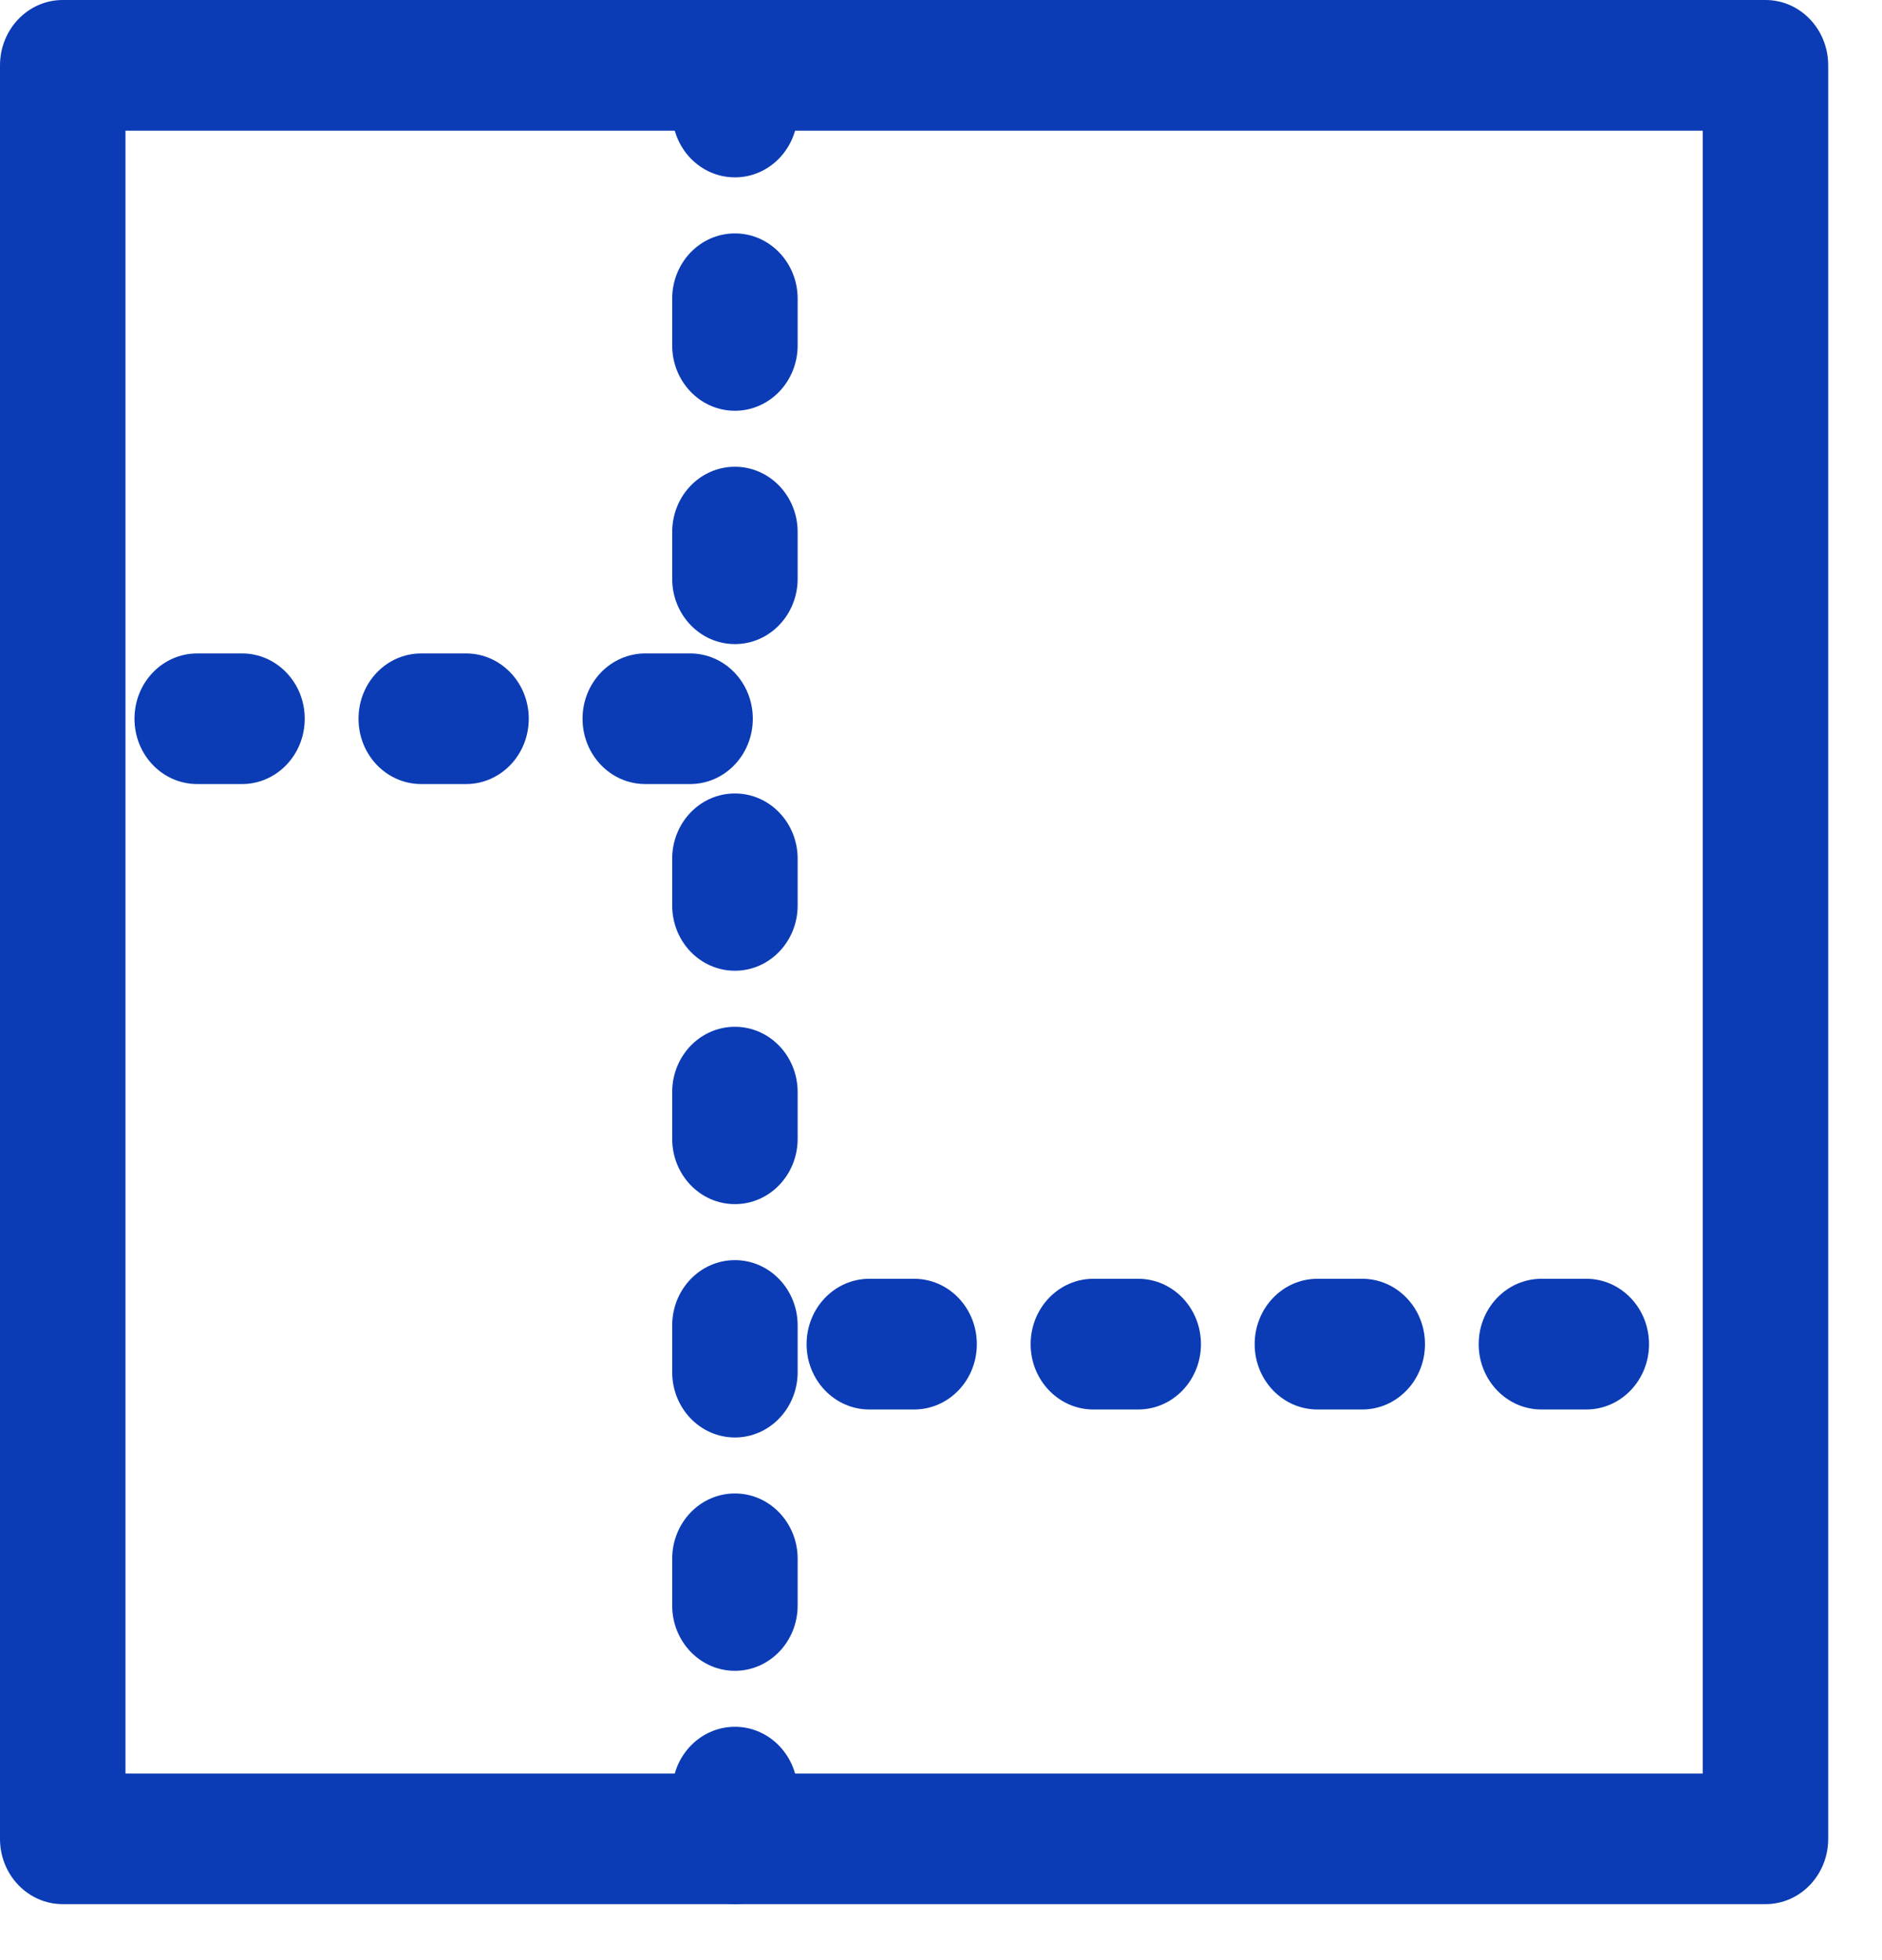
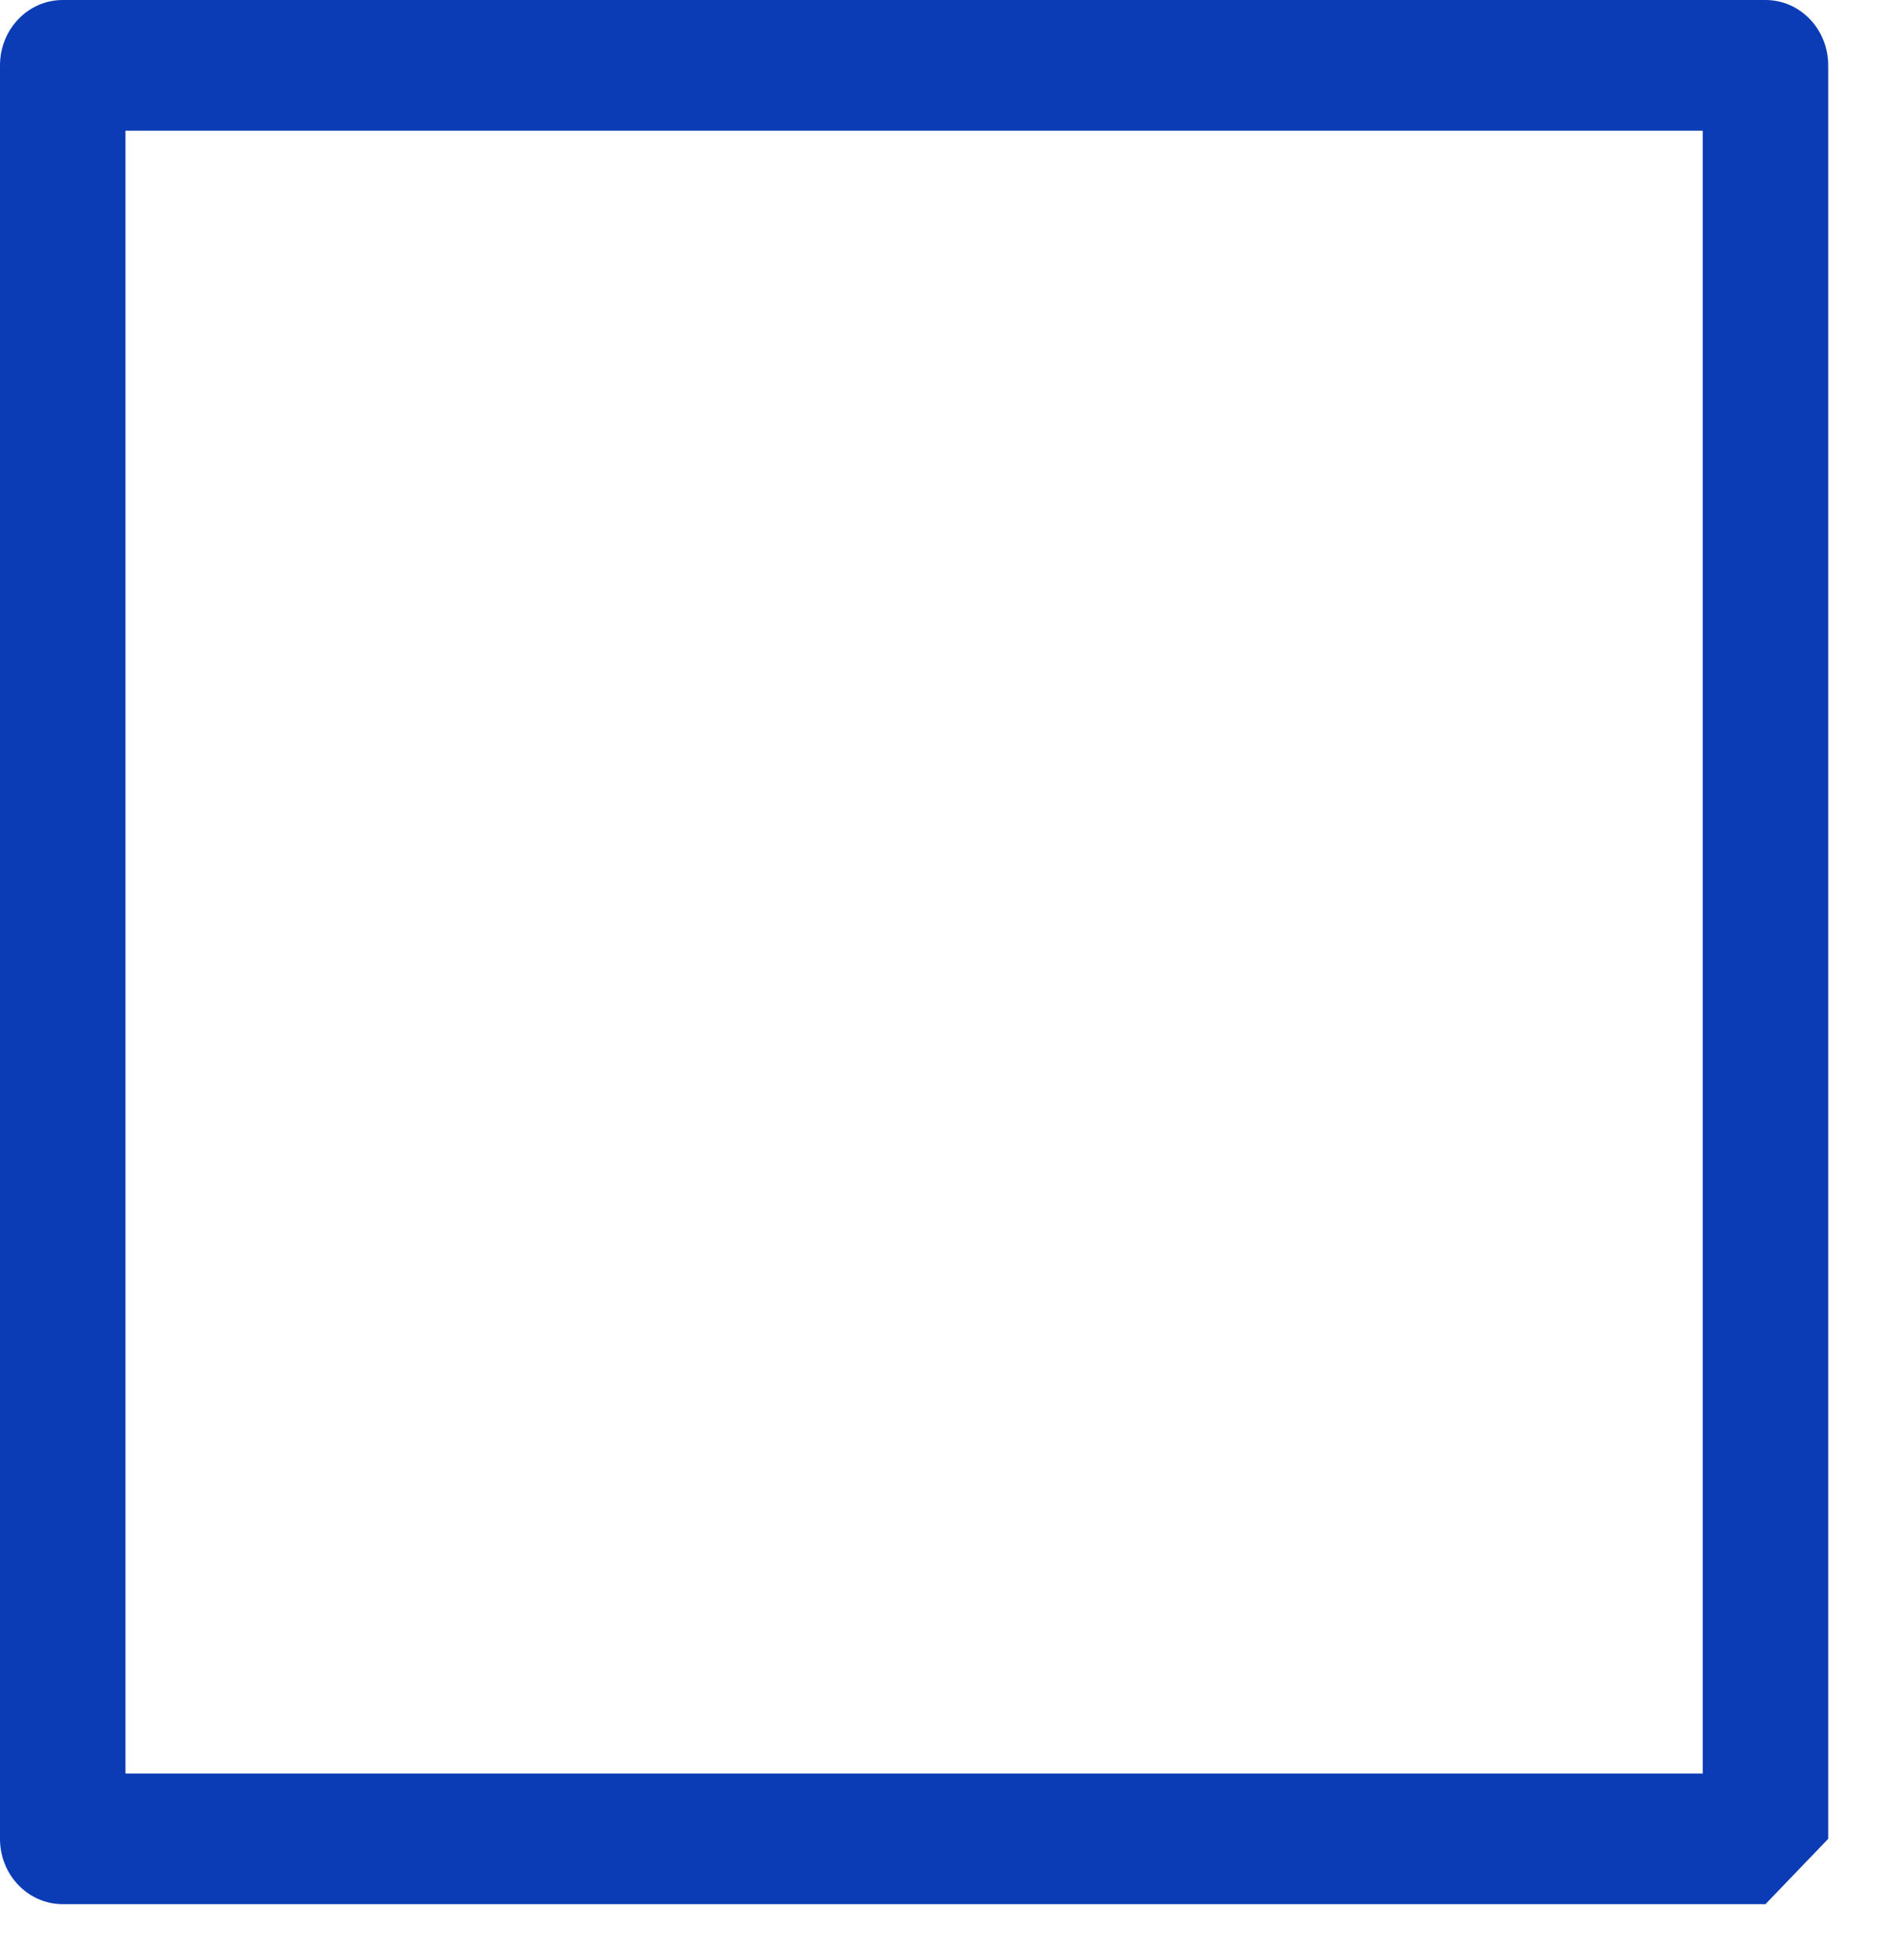
<svg xmlns="http://www.w3.org/2000/svg" width="24" height="25" viewBox="0 0 24 25">
  <g fill="#0B3CB5" fill-rule="evenodd">
-     <path d="M1.6,22.62 L21.714,22.62 L21.714,1.667 L1.6,1.667 L1.6,22.62 Z M22.514,24.286 L0.8,24.286 C0.358,24.286 0,23.914 0,23.453 L0,0.834 C0,0.373 0.358,0 0.8,0 L22.514,0 C22.957,0 23.314,0.373 23.314,0.834 L23.314,23.453 C23.314,23.914 22.957,24.286 22.514,24.286 L22.514,24.286 Z" />
-     <path d="M9.372 2.262C8.929 2.262 8.572 1.89 8.572 1.429L8.572.834C8.572.373 8.929 0 9.372 0 9.814 0 10.172.373 10.172.834L10.172 1.429C10.172 1.89 9.814 2.262 9.372 2.262M9.372 5.239C8.929 5.239 8.572 4.866 8.572 4.405L8.572 3.81C8.572 3.349 8.929 2.977 9.372 2.977 9.814 2.977 10.172 3.349 10.172 3.81L10.172 4.405C10.172 4.866 9.814 5.239 9.372 5.239M9.372 8.215C8.929 8.215 8.572 7.842 8.572 7.381L8.572 6.786C8.572 6.325 8.929 5.953 9.372 5.953 9.814 5.953 10.172 6.325 10.172 6.786L10.172 7.381C10.172 7.842 9.814 8.215 9.372 8.215M3.086 10 2.515 10C2.072 10 1.715 9.628 1.715 9.167 1.715 8.706 2.072 8.334 2.515 8.334L3.086 8.334C3.528 8.334 3.886 8.706 3.886 9.167 3.886 9.628 3.528 10 3.086 10M5.943 10 5.372 10C4.929 10 4.572 9.628 4.572 9.167 4.572 8.706 4.929 8.334 5.372 8.334L5.943 8.334C6.385 8.334 6.743 8.706 6.743 9.167 6.743 9.628 6.385 10 5.943 10M8.8 10 8.229 10C7.787 10 7.429 9.628 7.429 9.167 7.429 8.706 7.787 8.334 8.229 8.334L8.8 8.334C9.243 8.334 9.6 8.706 9.6 9.167 9.6 9.628 9.243 10 8.8 10M9.372 12.381C8.929 12.381 8.572 12.009 8.572 11.548L8.572 10.953C8.572 10.492 8.929 10.12 9.372 10.12 9.814 10.12 10.172 10.492 10.172 10.953L10.172 11.548C10.172 12.009 9.814 12.381 9.372 12.381M9.372 15.358C8.929 15.358 8.572 14.985 8.572 14.524L8.572 13.929C8.572 13.468 8.929 13.096 9.372 13.096 9.814 13.096 10.172 13.468 10.172 13.929L10.172 14.524C10.172 14.985 9.814 15.358 9.372 15.358M9.372 18.334C8.929 18.334 8.572 17.961 8.572 17.5L8.572 16.905C8.572 16.445 8.929 16.072 9.372 16.072 9.814 16.072 10.172 16.445 10.172 16.905L10.172 17.5C10.172 17.961 9.814 18.334 9.372 18.334M9.372 21.31C8.929 21.31 8.572 20.937 8.572 20.477L8.572 19.881C8.572 19.421 8.929 19.048 9.372 19.048 9.814 19.048 10.172 19.421 10.172 19.881L10.172 20.477C10.172 20.937 9.814 21.31 9.372 21.31M9.372 24.286C8.929 24.286 8.572 23.914 8.572 23.453L8.572 22.858C8.572 22.397 8.929 22.024 9.372 22.024 9.814 22.024 10.172 22.397 10.172 22.858L10.172 23.453C10.172 23.914 9.814 24.286 9.372 24.286M11.657 17.977 11.086 17.977C10.644 17.977 10.286 17.604 10.286 17.144 10.286 16.683 10.644 16.31 11.086 16.31L11.657 16.31C12.1 16.31 12.457 16.683 12.457 17.144 12.457 17.604 12.1 17.977 11.657 17.977M14.515 17.977 13.943 17.977C13.501 17.977 13.143 17.604 13.143 17.144 13.143 16.683 13.501 16.31 13.943 16.31L14.515 16.31C14.957 16.31 15.315 16.683 15.315 17.144 15.315 17.604 14.957 17.977 14.515 17.977M17.372 17.977 16.8 17.977C16.358 17.977 16 17.604 16 17.144 16 16.683 16.358 16.31 16.8 16.31L17.372 16.31C17.814 16.31 18.172 16.683 18.172 17.144 18.172 17.604 17.814 17.977 17.372 17.977M20.229 17.977 19.657 17.977C19.215 17.977 18.857 17.604 18.857 17.144 18.857 16.683 19.215 16.31 19.657 16.31L20.229 16.31C20.671 16.31 21.029 16.683 21.029 17.144 21.029 17.604 20.671 17.977 20.229 17.977" />
+     <path d="M1.6,22.62 L21.714,22.62 L21.714,1.667 L1.6,1.667 L1.6,22.62 Z M22.514,24.286 L0.8,24.286 C0.358,24.286 0,23.914 0,23.453 L0,0.834 C0,0.373 0.358,0 0.8,0 L22.514,0 C22.957,0 23.314,0.373 23.314,0.834 L23.314,23.453 L22.514,24.286 Z" />
  </g>
</svg>